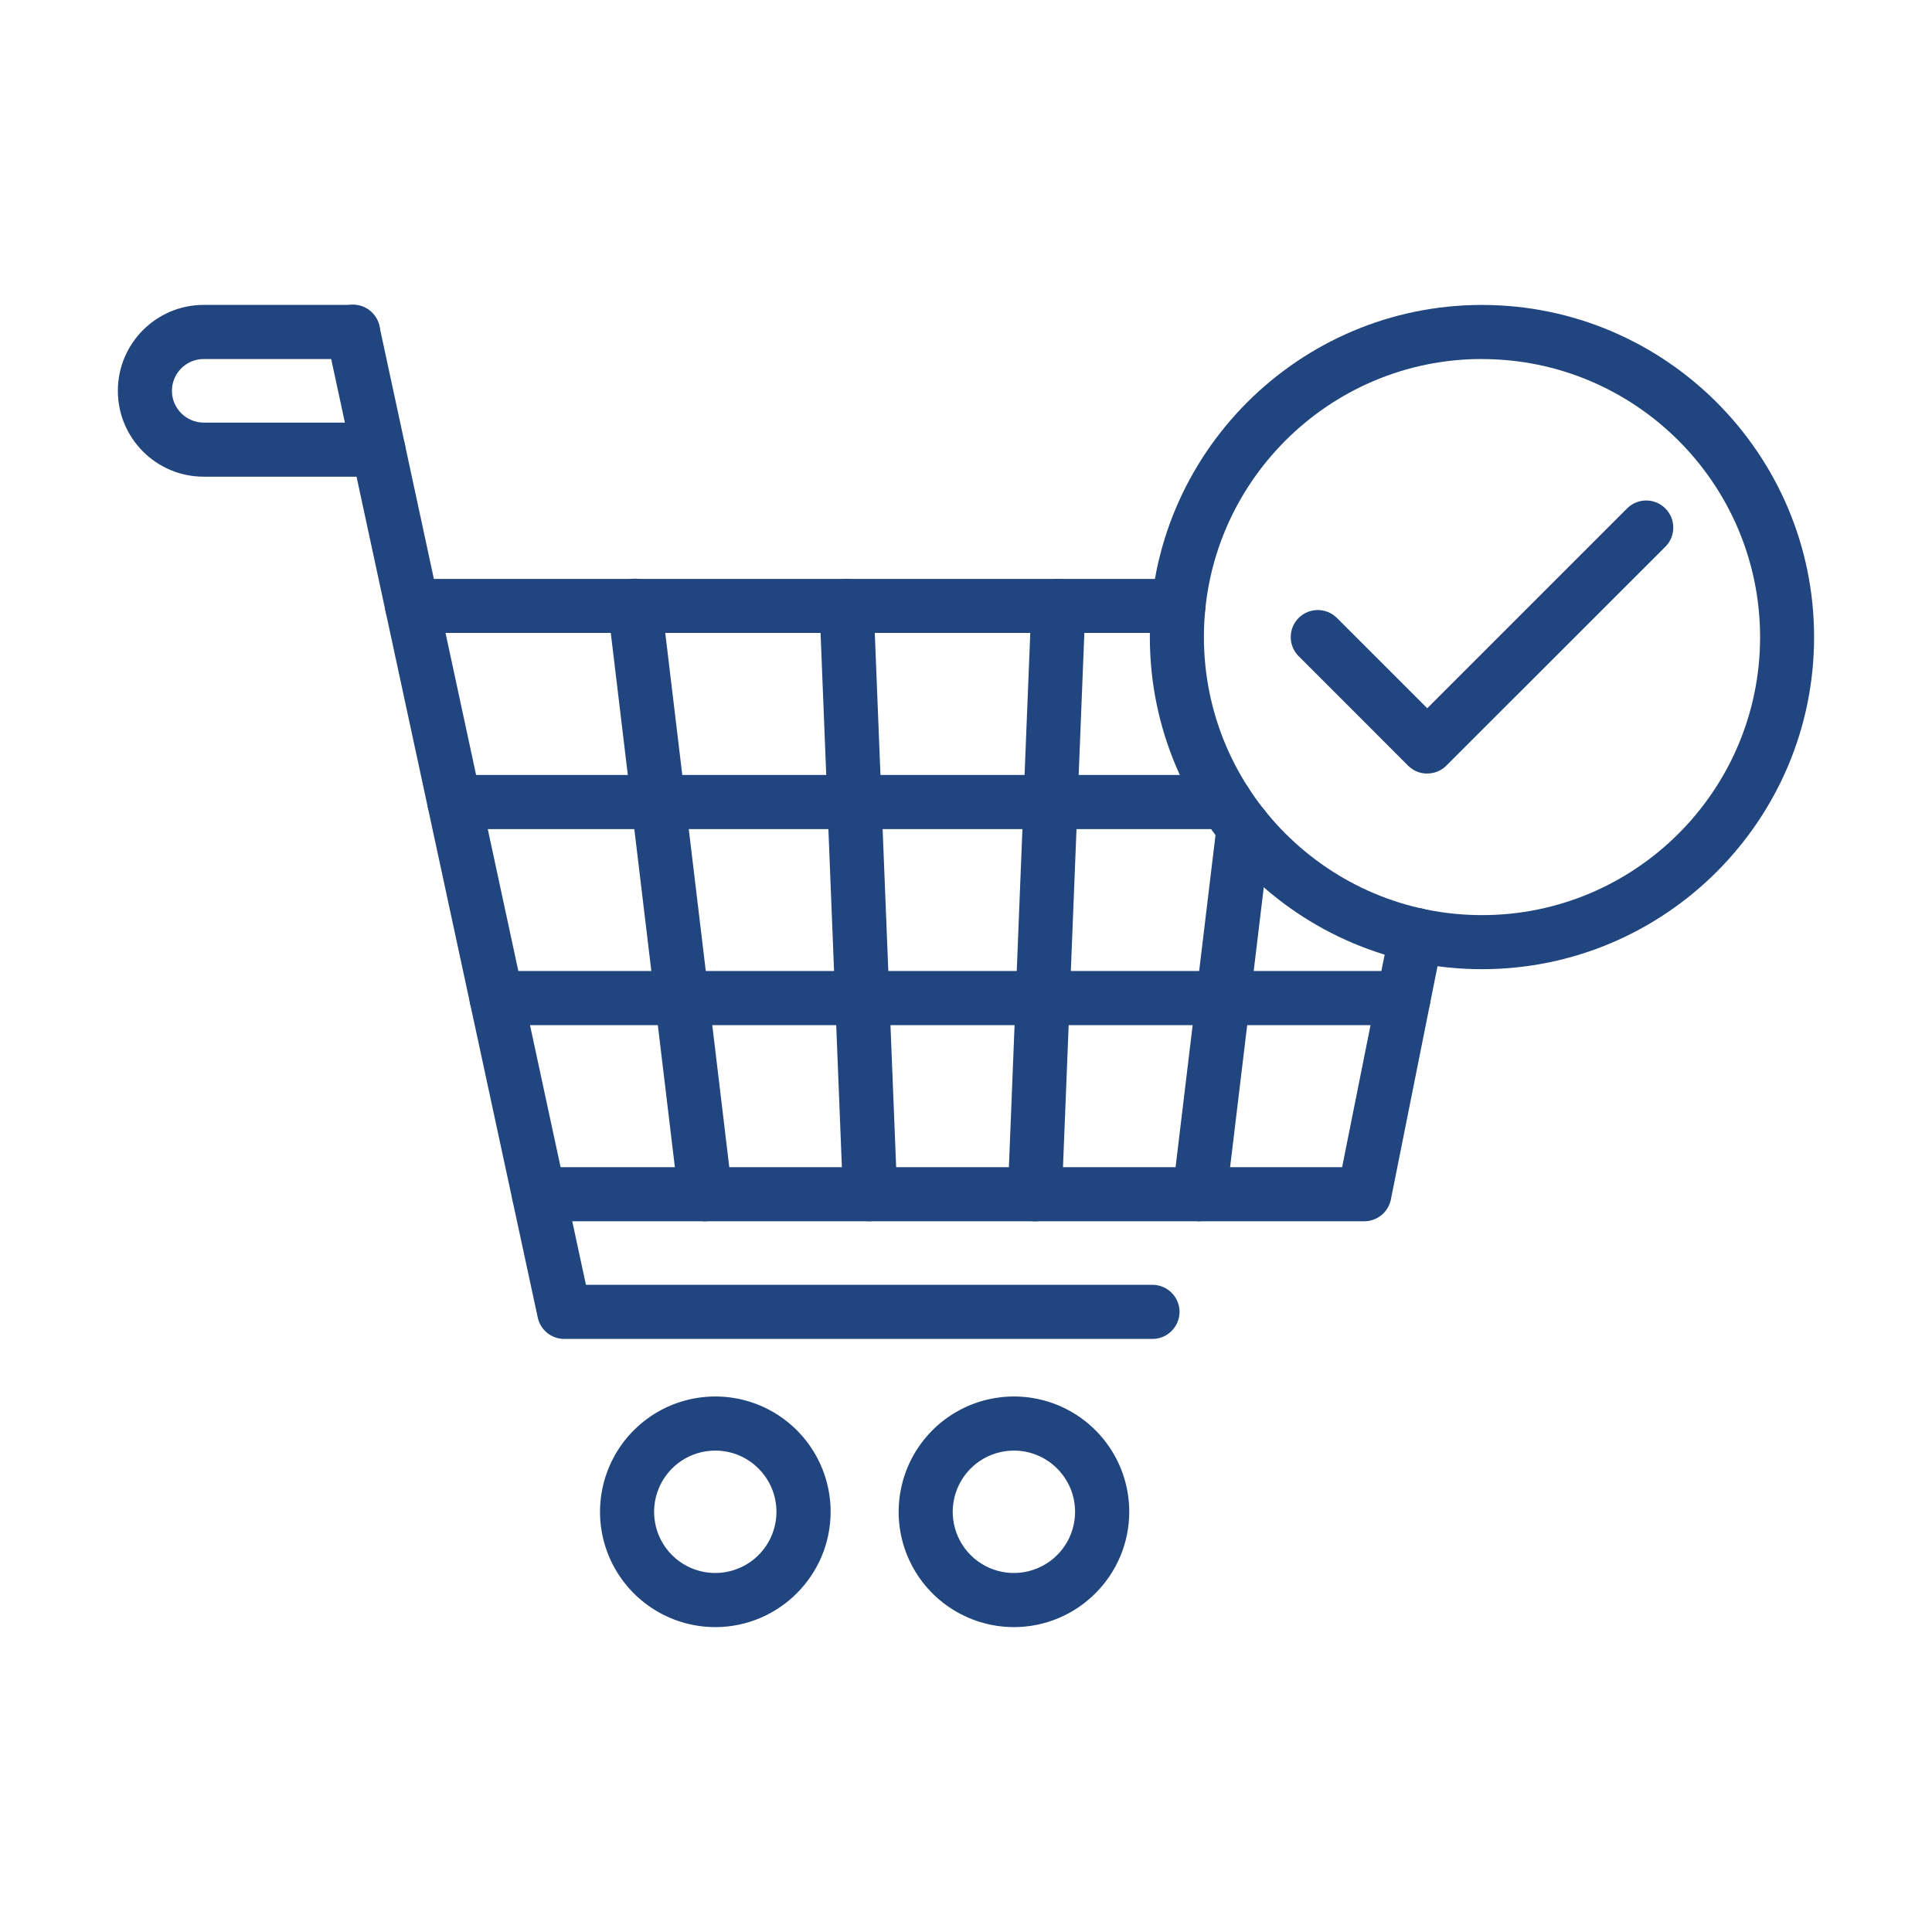
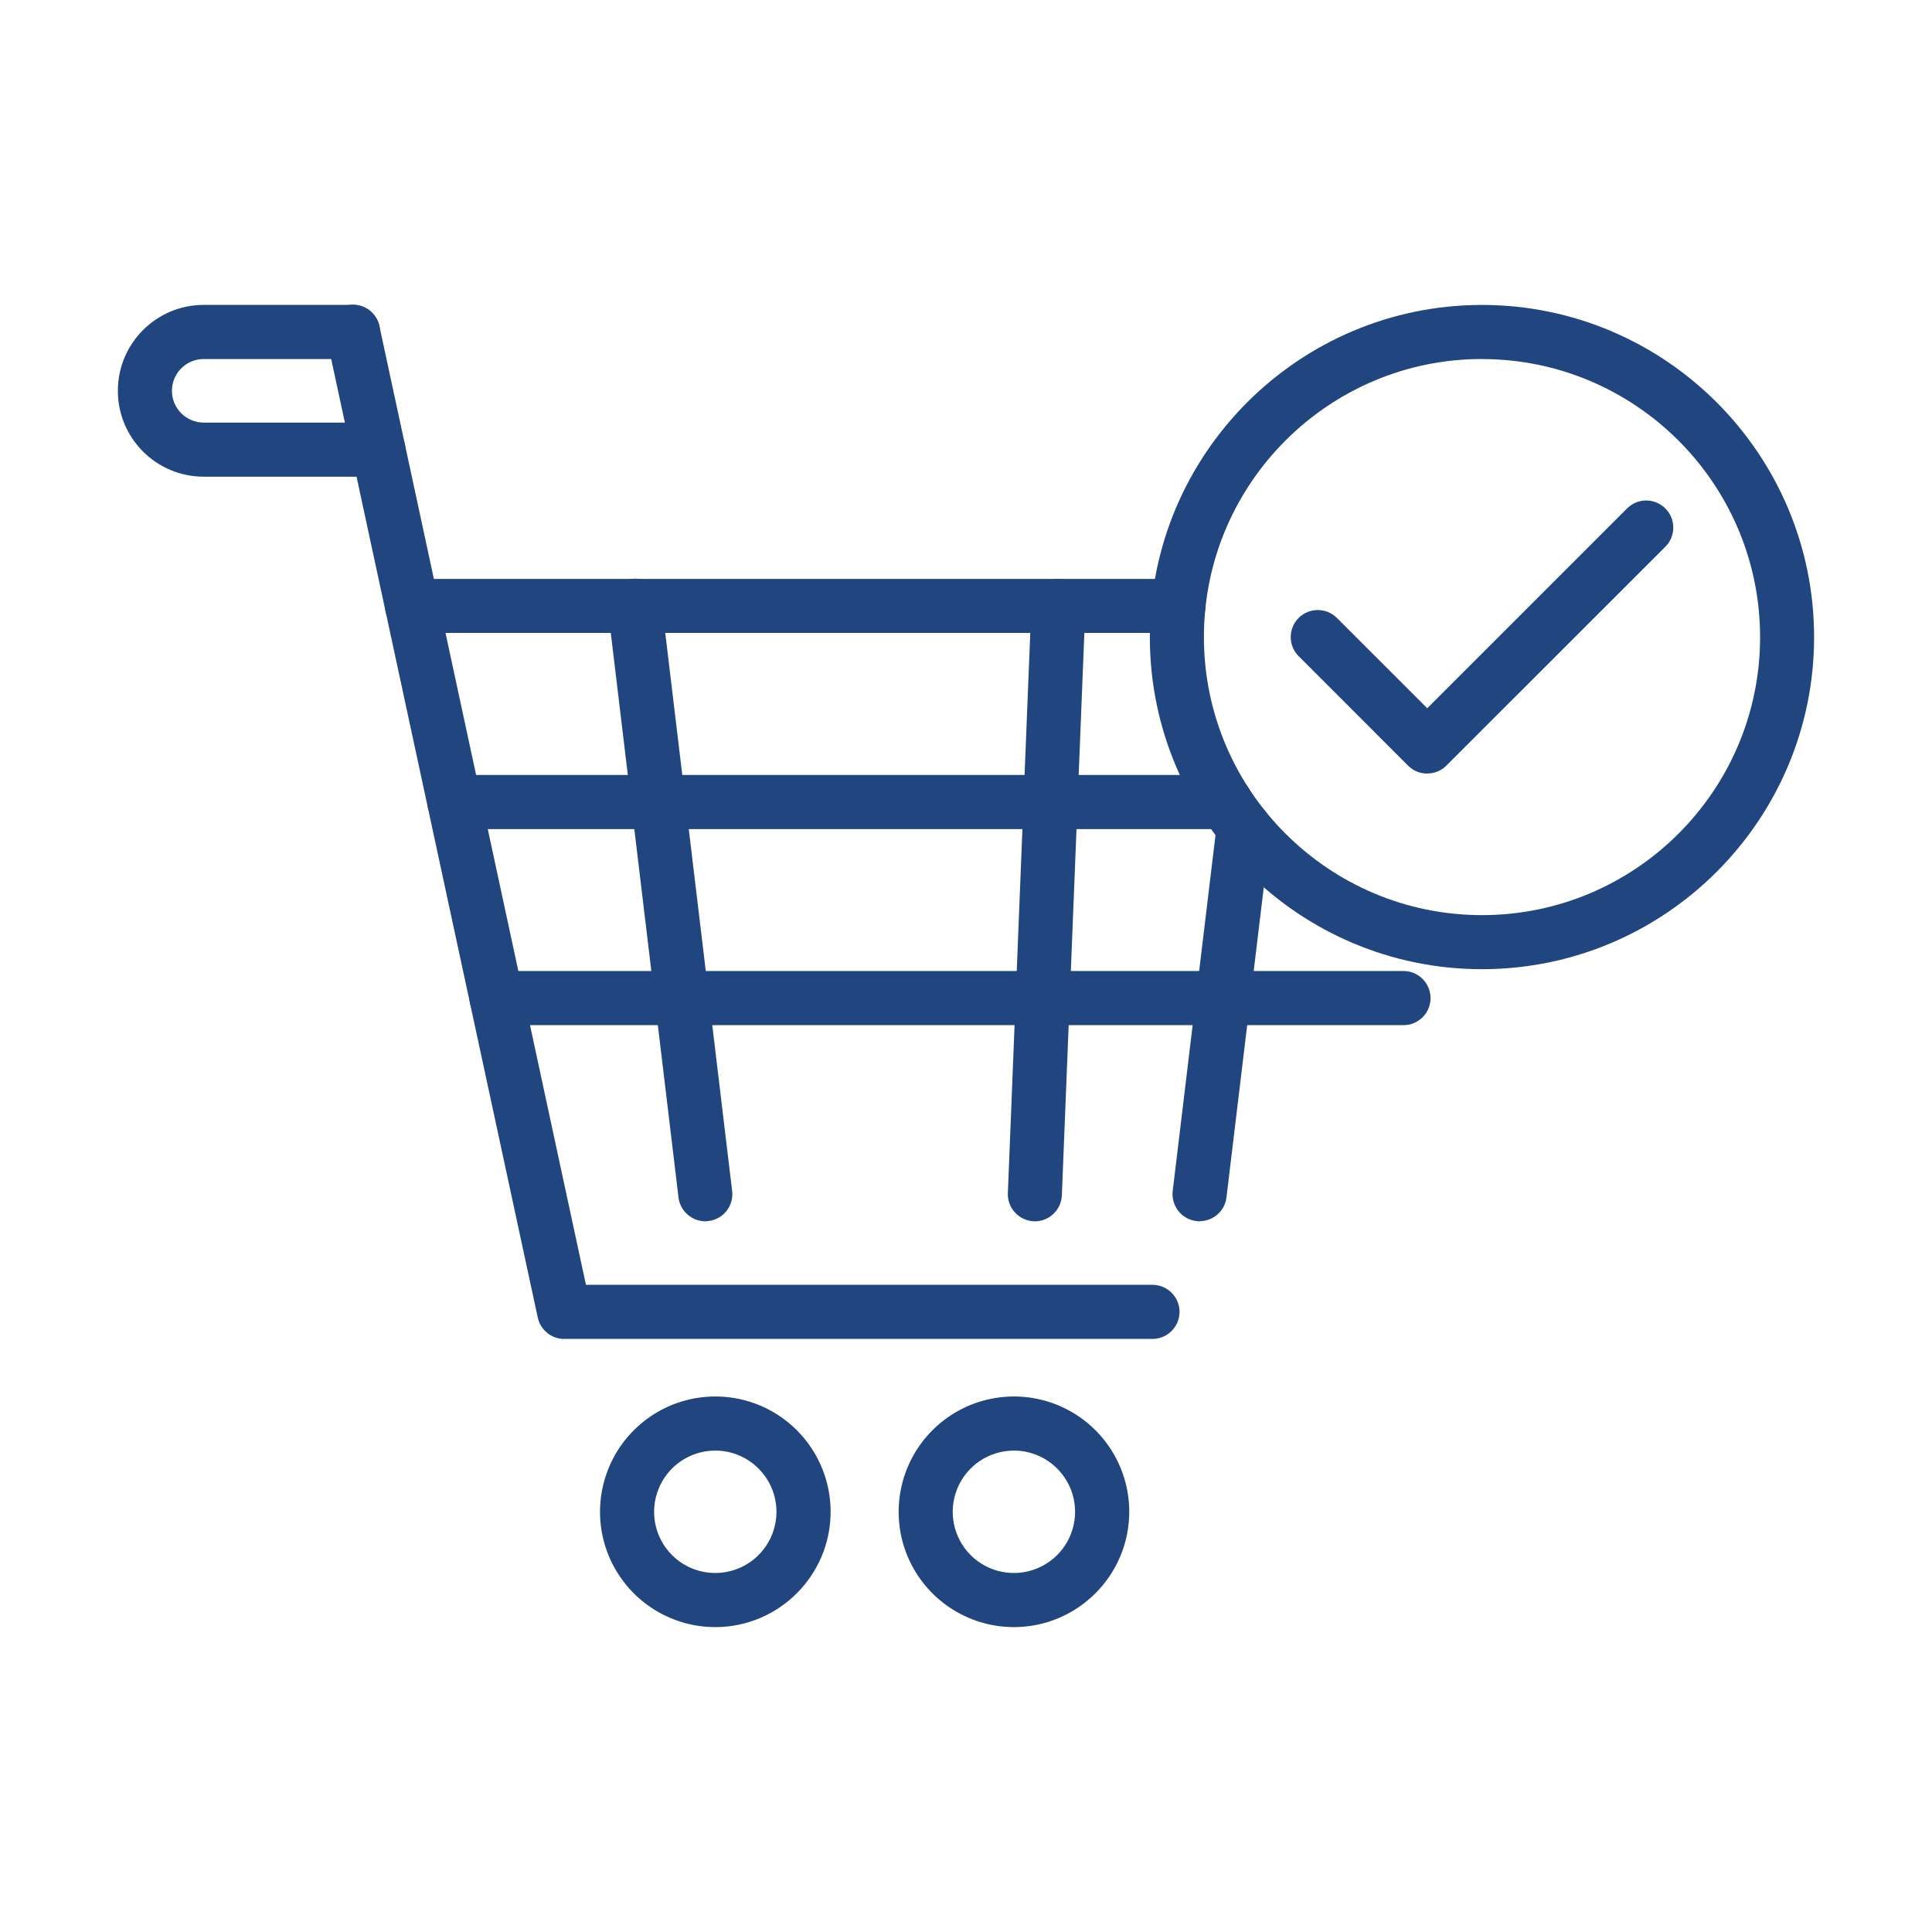
<svg xmlns="http://www.w3.org/2000/svg" width="128pt" height="128pt" viewBox="0 0 128 128">
  <path d="m78.078 41.934h-50.773c-0.988 0-1.797-0.801-1.797-1.789s0.805-1.789 1.797-1.789h50.773c0.988 0 1.789 0.801 1.789 1.789s-0.801 1.789-1.789 1.789z" fill="#21457f" />
-   <path d="m90.391 80.914h-54.691c-0.988 0-1.789-0.805-1.789-1.797 0-0.988 0.801-1.789 1.789-1.789h53.219l3.148-15.734c0.09-0.465 0.363-0.875 0.766-1.141 0.395-0.262 0.875-0.359 1.344-0.266 0.969 0.195 1.602 1.141 1.406 2.109l-3.434 17.176c-0.172 0.836-0.906 1.441-1.762 1.441z" fill="#21457f" />
  <path d="m76.355 88.707h-38.98c-0.84 0-1.566-0.59-1.746-1.41l-13.992-64.926c-0.105-0.465-0.016-0.953 0.238-1.355 0.254-0.406 0.664-0.691 1.137-0.789 0.465-0.102 0.953-0.012 1.355 0.25 0.398 0.266 0.68 0.676 0.773 1.141l13.68 63.504h37.531c0.988 0 1.797 0.801 1.797 1.789 0 0.988-0.805 1.797-1.797 1.797z" fill="#21457f" />
  <path d="m67.176 107.8c-3.09 0-5.875-1.863-7.059-4.719-1.18-2.852-0.523-6.141 1.66-8.324 2.184-2.184 5.469-2.836 8.324-1.656 2.852 1.184 4.715 3.969 4.715 7.059-0.004 4.215-3.426 7.637-7.641 7.641zm0-11.695c-1.641 0-3.121 0.988-3.746 2.504-0.629 1.516-0.281 3.262 0.879 4.422 1.16 1.156 2.898 1.504 4.414 0.875 1.516-0.625 2.504-2.106 2.504-3.746-0.004-2.238-1.816-4.055-4.055-4.055z" fill="#21457f" />
  <path d="m47.391 107.8c-3.09 0-5.875-1.863-7.059-4.719-1.18-2.852-0.523-6.141 1.66-8.324 2.184-2.184 5.469-2.836 8.324-1.656 2.852 1.184 4.715 3.969 4.715 7.059-0.004 4.215-3.426 7.637-7.641 7.641zm0-11.695c-1.641 0-3.121 0.988-3.746 2.504-0.629 1.516-0.281 3.262 0.879 4.422 1.16 1.156 2.898 1.504 4.414 0.875 1.516-0.625 2.504-2.106 2.504-3.746-0.004-2.238-1.816-4.055-4.055-4.055z" fill="#21457f" />
  <path d="m25.074 31.582h-11.574c-3.144 0-5.691-2.547-5.691-5.691 0-3.141 2.547-5.691 5.691-5.691h9.895c0.988 0 1.789 0.805 1.789 1.797 0 0.988-0.801 1.789-1.789 1.789h-9.895c-1.164 0-2.109 0.945-2.109 2.106 0 1.164 0.945 2.106 2.109 2.106h11.574c0.984 0 1.789 0.805 1.789 1.797 0 0.988-0.805 1.789-1.789 1.789z" fill="#21457f" />
  <path d="m79.48 80.914c-0.07 0-0.145-0.004-0.215-0.016-0.477-0.055-0.906-0.297-1.199-0.672-0.289-0.375-0.426-0.852-0.371-1.32l2.922-24.301c0.121-0.984 1.012-1.684 1.996-1.566 0.98 0.121 1.68 1.012 1.566 1.996l-2.922 24.293c-0.105 0.898-0.871 1.578-1.773 1.578z" fill="#21457f" />
  <path d="m68.566 80.914h-0.074 0.004c-0.477-0.02-0.926-0.23-1.246-0.574-0.324-0.352-0.496-0.816-0.477-1.289l1.559-38.977c0.035-0.988 0.871-1.762 1.859-1.719 0.988 0.035 1.762 0.871 1.719 1.859l-1.559 38.977c-0.039 0.965-0.828 1.719-1.789 1.727z" fill="#21457f" />
-   <path d="m57.648 80.914c-0.965 0-1.754-0.762-1.797-1.727l-1.555-38.977c-0.02-0.477 0.156-0.941 0.477-1.289 0.324-0.352 0.77-0.555 1.246-0.574 0.988-0.039 1.824 0.73 1.863 1.719l1.559 38.977v0.004c0.039 0.984-0.73 1.82-1.715 1.859z" fill="#21457f" />
  <path d="m46.734 80.914c-0.906-0.004-1.672-0.68-1.781-1.578l-4.676-38.98c-0.059-0.469 0.07-0.949 0.363-1.328 0.289-0.375 0.727-0.621 1.199-0.676 0.477-0.059 0.949 0.074 1.324 0.375 0.375 0.297 0.613 0.73 0.672 1.203l4.672 38.98c0.113 0.98-0.578 1.863-1.559 1.984-0.07 0.012-0.145 0.016-0.215 0.02z" fill="#21457f" />
  <path d="m81.18 54.93h-51.078c-0.988 0-1.789-0.805-1.789-1.797 0-0.988 0.801-1.789 1.789-1.789h51.078c0.988 0 1.797 0.801 1.797 1.789 0 0.988-0.805 1.797-1.797 1.797z" fill="#21457f" />
  <path d="m92.988 67.918h-60.094c-0.988 0-1.789-0.801-1.789-1.789 0-0.988 0.801-1.797 1.789-1.797h60.094c0.988 0 1.789 0.805 1.789 1.797 0 0.988-0.801 1.789-1.789 1.789z" fill="#21457f" />
  <path d="m98.184 64.211c-12.137 0-22.004-9.871-22.004-22.004 0-12.137 9.871-22.004 22.004-22.004 12.133 0 22.004 9.879 22.004 22.008 0 12.125-9.871 22-22.004 22zm0-40.426c-10.156 0-18.422 8.266-18.422 18.422 0 10.16 8.266 18.422 18.422 18.422 10.16 0.004 18.426-8.262 18.426-18.414 0-10.16-8.266-18.426-18.426-18.426z" fill="#21457f" />
  <path d="m94.559 51.25c-0.477 0.004-0.93-0.184-1.266-0.52l-7.25-7.254h-0.004c-0.699-0.699-0.699-1.836 0-2.535 0.699-0.699 1.836-0.699 2.535 0l5.984 5.984 13.242-13.242c0.699-0.699 1.836-0.699 2.535 0.004 0.699 0.699 0.699 1.836 0 2.535l-14.512 14.504c-0.336 0.336-0.789 0.523-1.266 0.52z" fill="#21457f" />
</svg>